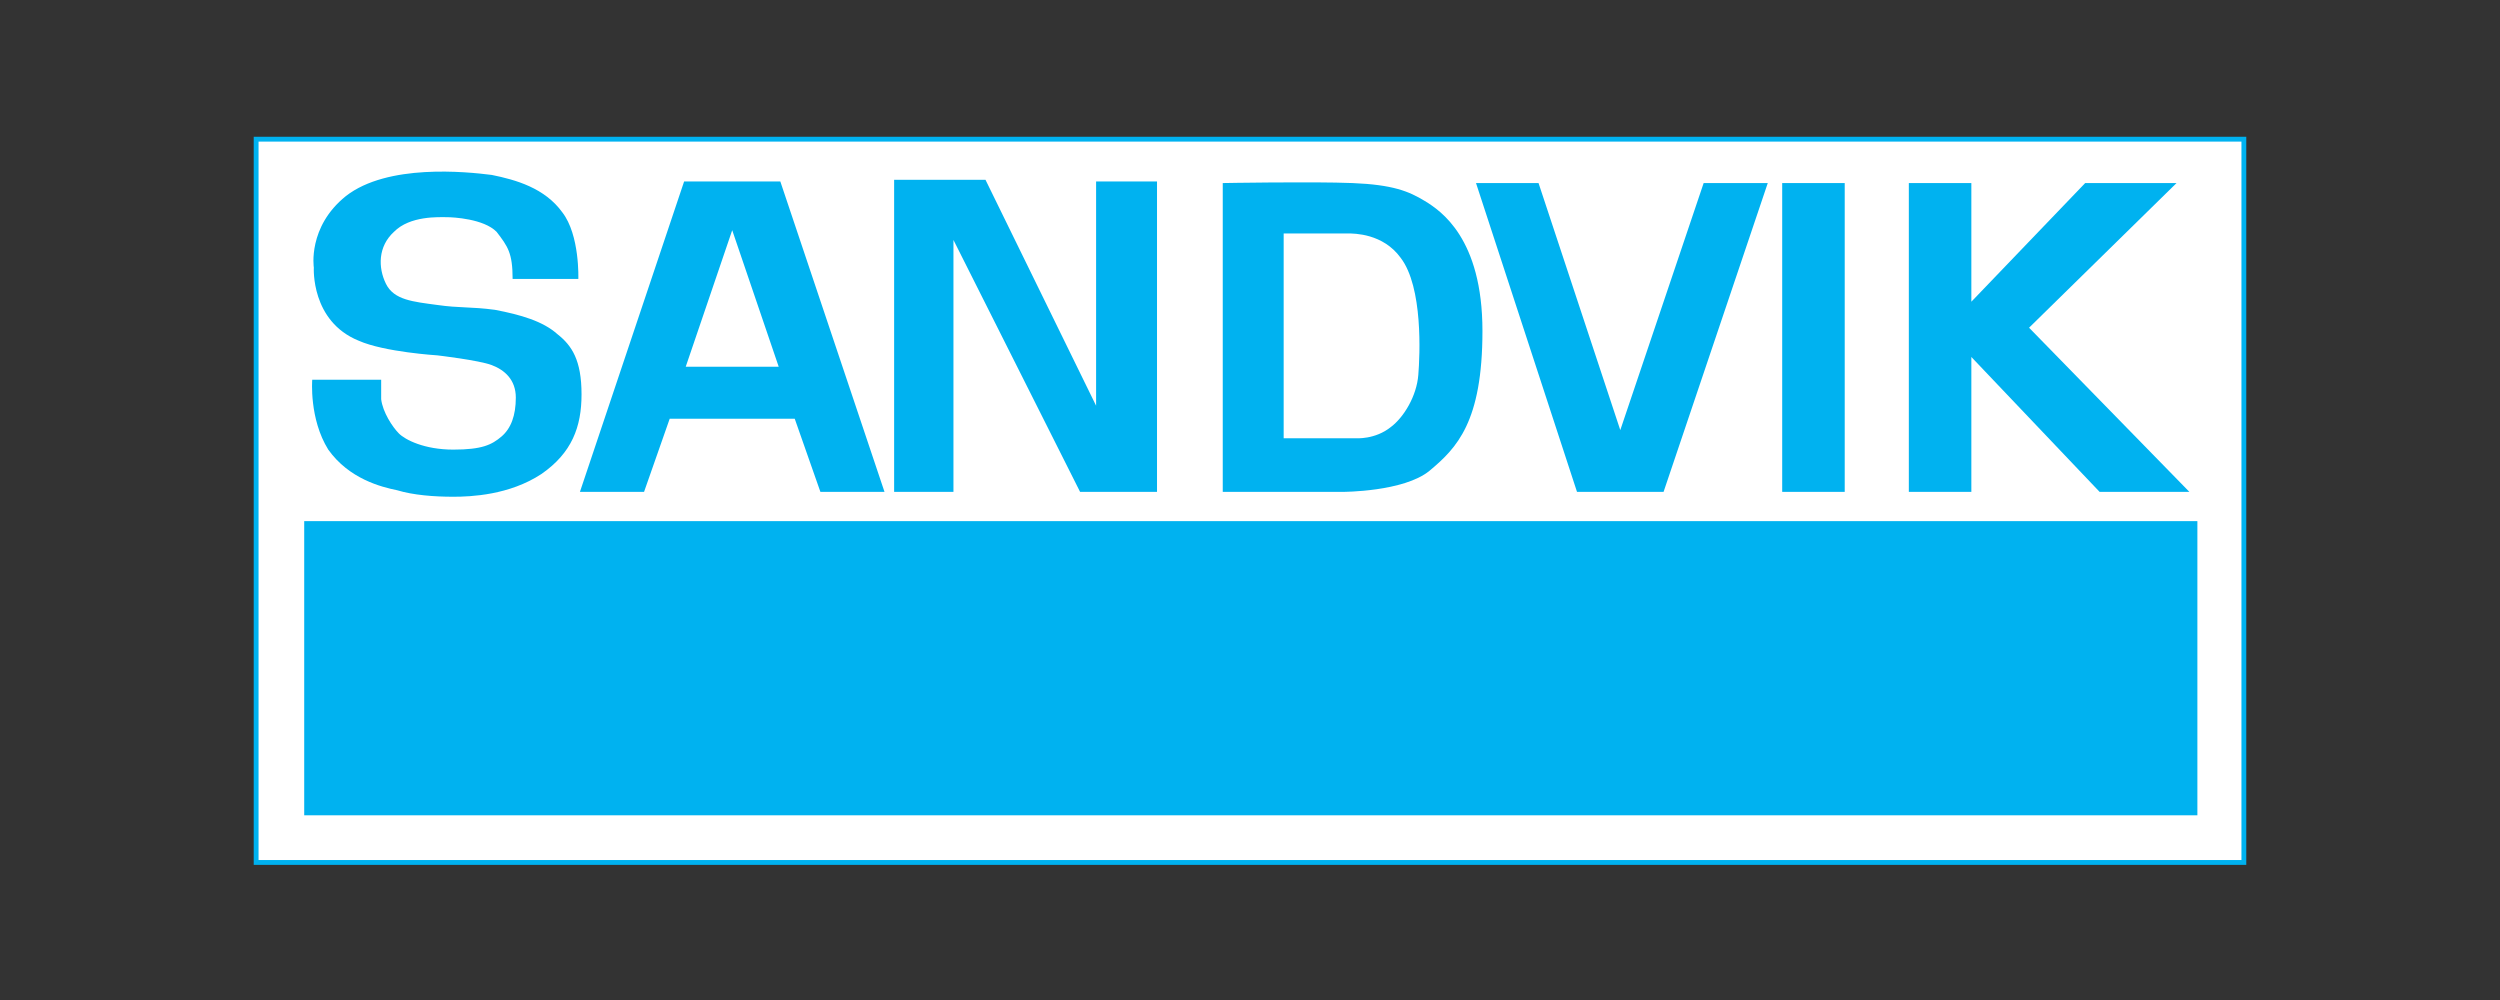
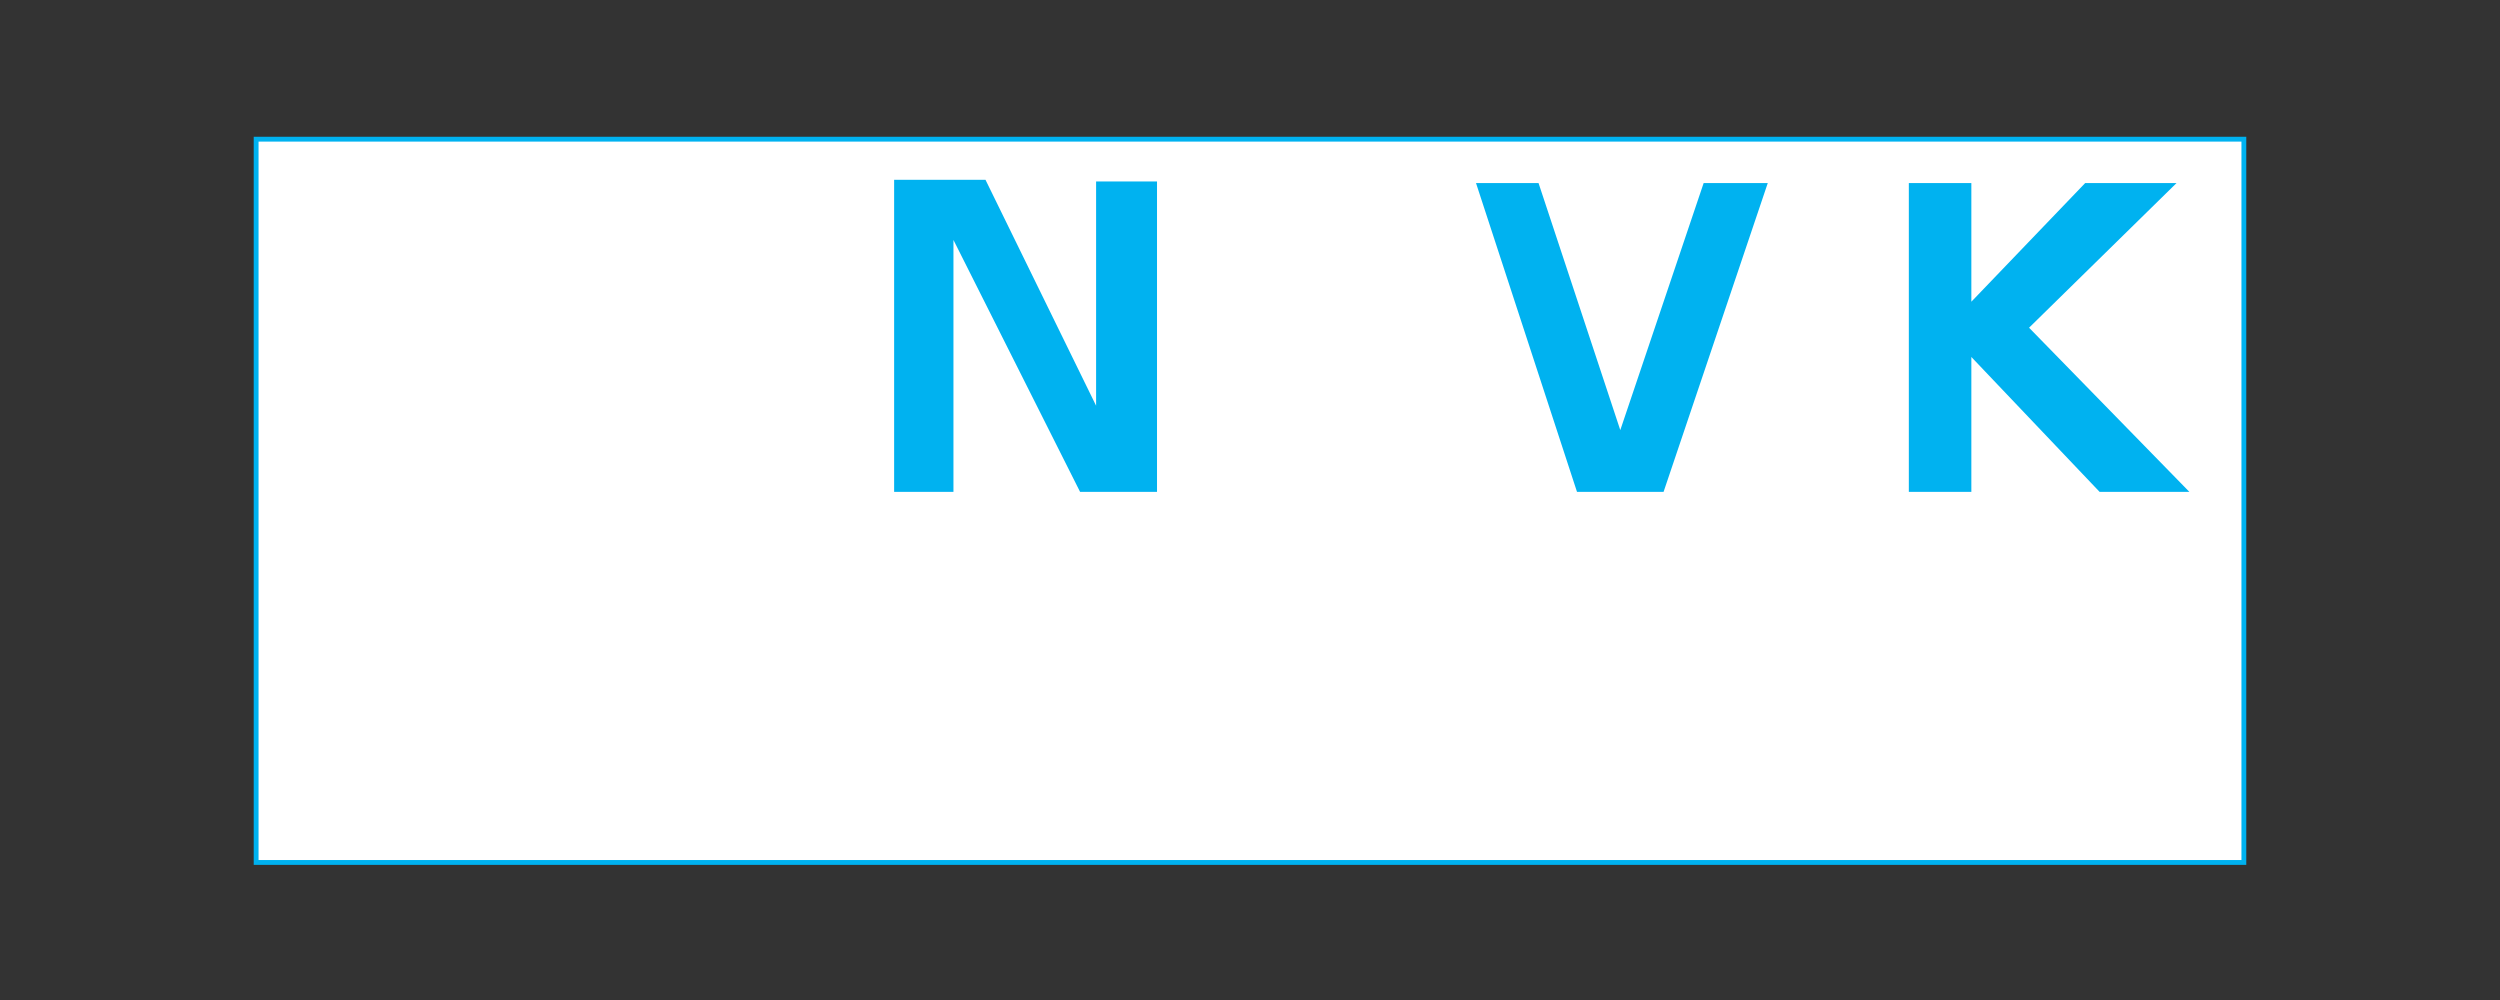
<svg xmlns="http://www.w3.org/2000/svg" width="150" height="60" viewBox="0 0 150 60" fill="none">
  <rect x="0" y="0" width="150" height="60" fill="#333333" stroke="none" />
  <path d="M134.632 8.351H15.368V51.747H134.632V8.351Z" fill="white" />
  <path d="M134.632 8.351H15.368V51.747H134.632V8.351Z" stroke="#00B2F0" stroke-width="0.29" stroke-miterlimit="2" />
-   <path d="M131.843 31.268H18.253V48.918H131.843V31.268Z" fill="#00B2F0" />
-   <path fill-rule="evenodd" clip-rule="evenodd" d="M53.07 29.512H49.224L47.684 25.124H40.182L38.643 29.512H34.796L41.048 10.886H46.819L53.07 29.512ZM43.933 13.812L41.144 22.003H46.722L43.933 13.812Z" fill="#00B2F0" />
+   <path d="M131.843 31.268H18.253H131.843V31.268Z" fill="#00B2F0" />
  <path fill-rule="evenodd" clip-rule="evenodd" d="M53.648 29.512H57.207V14.397L64.805 29.512H69.421V10.886H65.766V24.343L59.13 10.789H53.648V29.512Z" fill="#00B2F0" />
-   <path fill-rule="evenodd" clip-rule="evenodd" d="M81.156 10.984C83.56 11.082 84.521 11.472 85.483 12.056C86.445 12.642 88.947 14.3 88.947 19.858C88.947 25.319 87.407 26.88 85.772 28.245C84.234 29.512 80.578 29.512 80.578 29.512H73.365V10.984C73.365 10.984 78.751 10.886 81.156 10.984ZM77.02 14.007V26.294H81.348C81.348 26.294 82.502 26.391 83.464 25.611C84.234 25.027 85.002 23.759 85.099 22.491C85.195 21.321 85.388 17.225 84.041 15.47C82.983 14.007 81.251 14.007 80.867 14.007H77.02Z" fill="#00B2F0" />
  <path fill-rule="evenodd" clip-rule="evenodd" d="M88.561 10.984H92.312L97.217 25.807L102.219 10.984H106.066L99.814 29.512H94.62L88.561 10.984Z" fill="#00B2F0" />
-   <path d="M110.683 10.984H106.932V29.512H110.683V10.984Z" fill="#00B2F0" />
  <path fill-rule="evenodd" clip-rule="evenodd" d="M118.281 18.103L125.11 10.984H130.592L121.744 19.663L131.362 29.512H125.976L118.281 21.419V29.512H114.53V10.984H118.281V18.103Z" fill="#00B2F0" />
-   <path fill-rule="evenodd" clip-rule="evenodd" d="M30.757 16.738H34.7C34.7 16.738 34.796 14.104 33.738 12.739C32.681 11.277 30.949 10.788 29.506 10.496C27.968 10.301 23.255 9.813 20.754 11.764C18.445 13.617 18.83 16.055 18.83 16.055C18.83 16.055 18.638 19.273 21.523 20.443C23.062 21.125 26.236 21.321 26.236 21.321C26.236 21.321 28.736 21.613 29.506 21.906C30.276 22.198 30.949 22.784 30.949 23.856C30.949 24.929 30.66 25.709 30.084 26.197C29.506 26.684 28.929 26.977 27.198 26.977C25.466 26.977 24.312 26.391 23.928 26.002C23.543 25.611 22.966 24.734 22.87 23.954V22.784H18.734C18.734 22.784 18.541 25.124 19.696 26.977C20.946 28.732 22.87 29.22 23.831 29.415C24.793 29.707 26.044 29.805 27.198 29.805C28.256 29.805 30.564 29.707 32.487 28.439C34.315 27.172 34.892 25.611 34.892 23.661C34.892 21.613 34.315 20.735 33.449 20.053C32.584 19.273 31.238 18.883 29.698 18.59C28.256 18.395 27.582 18.492 26.236 18.298C24.793 18.103 23.639 18.005 23.158 17.03C22.677 16.055 22.677 14.787 23.639 13.909C24.601 12.934 26.332 13.031 26.813 13.031C27.198 13.031 29.025 13.129 29.795 13.909C30.468 14.787 30.757 15.177 30.757 16.738Z" fill="#00B2F0" />
</svg>